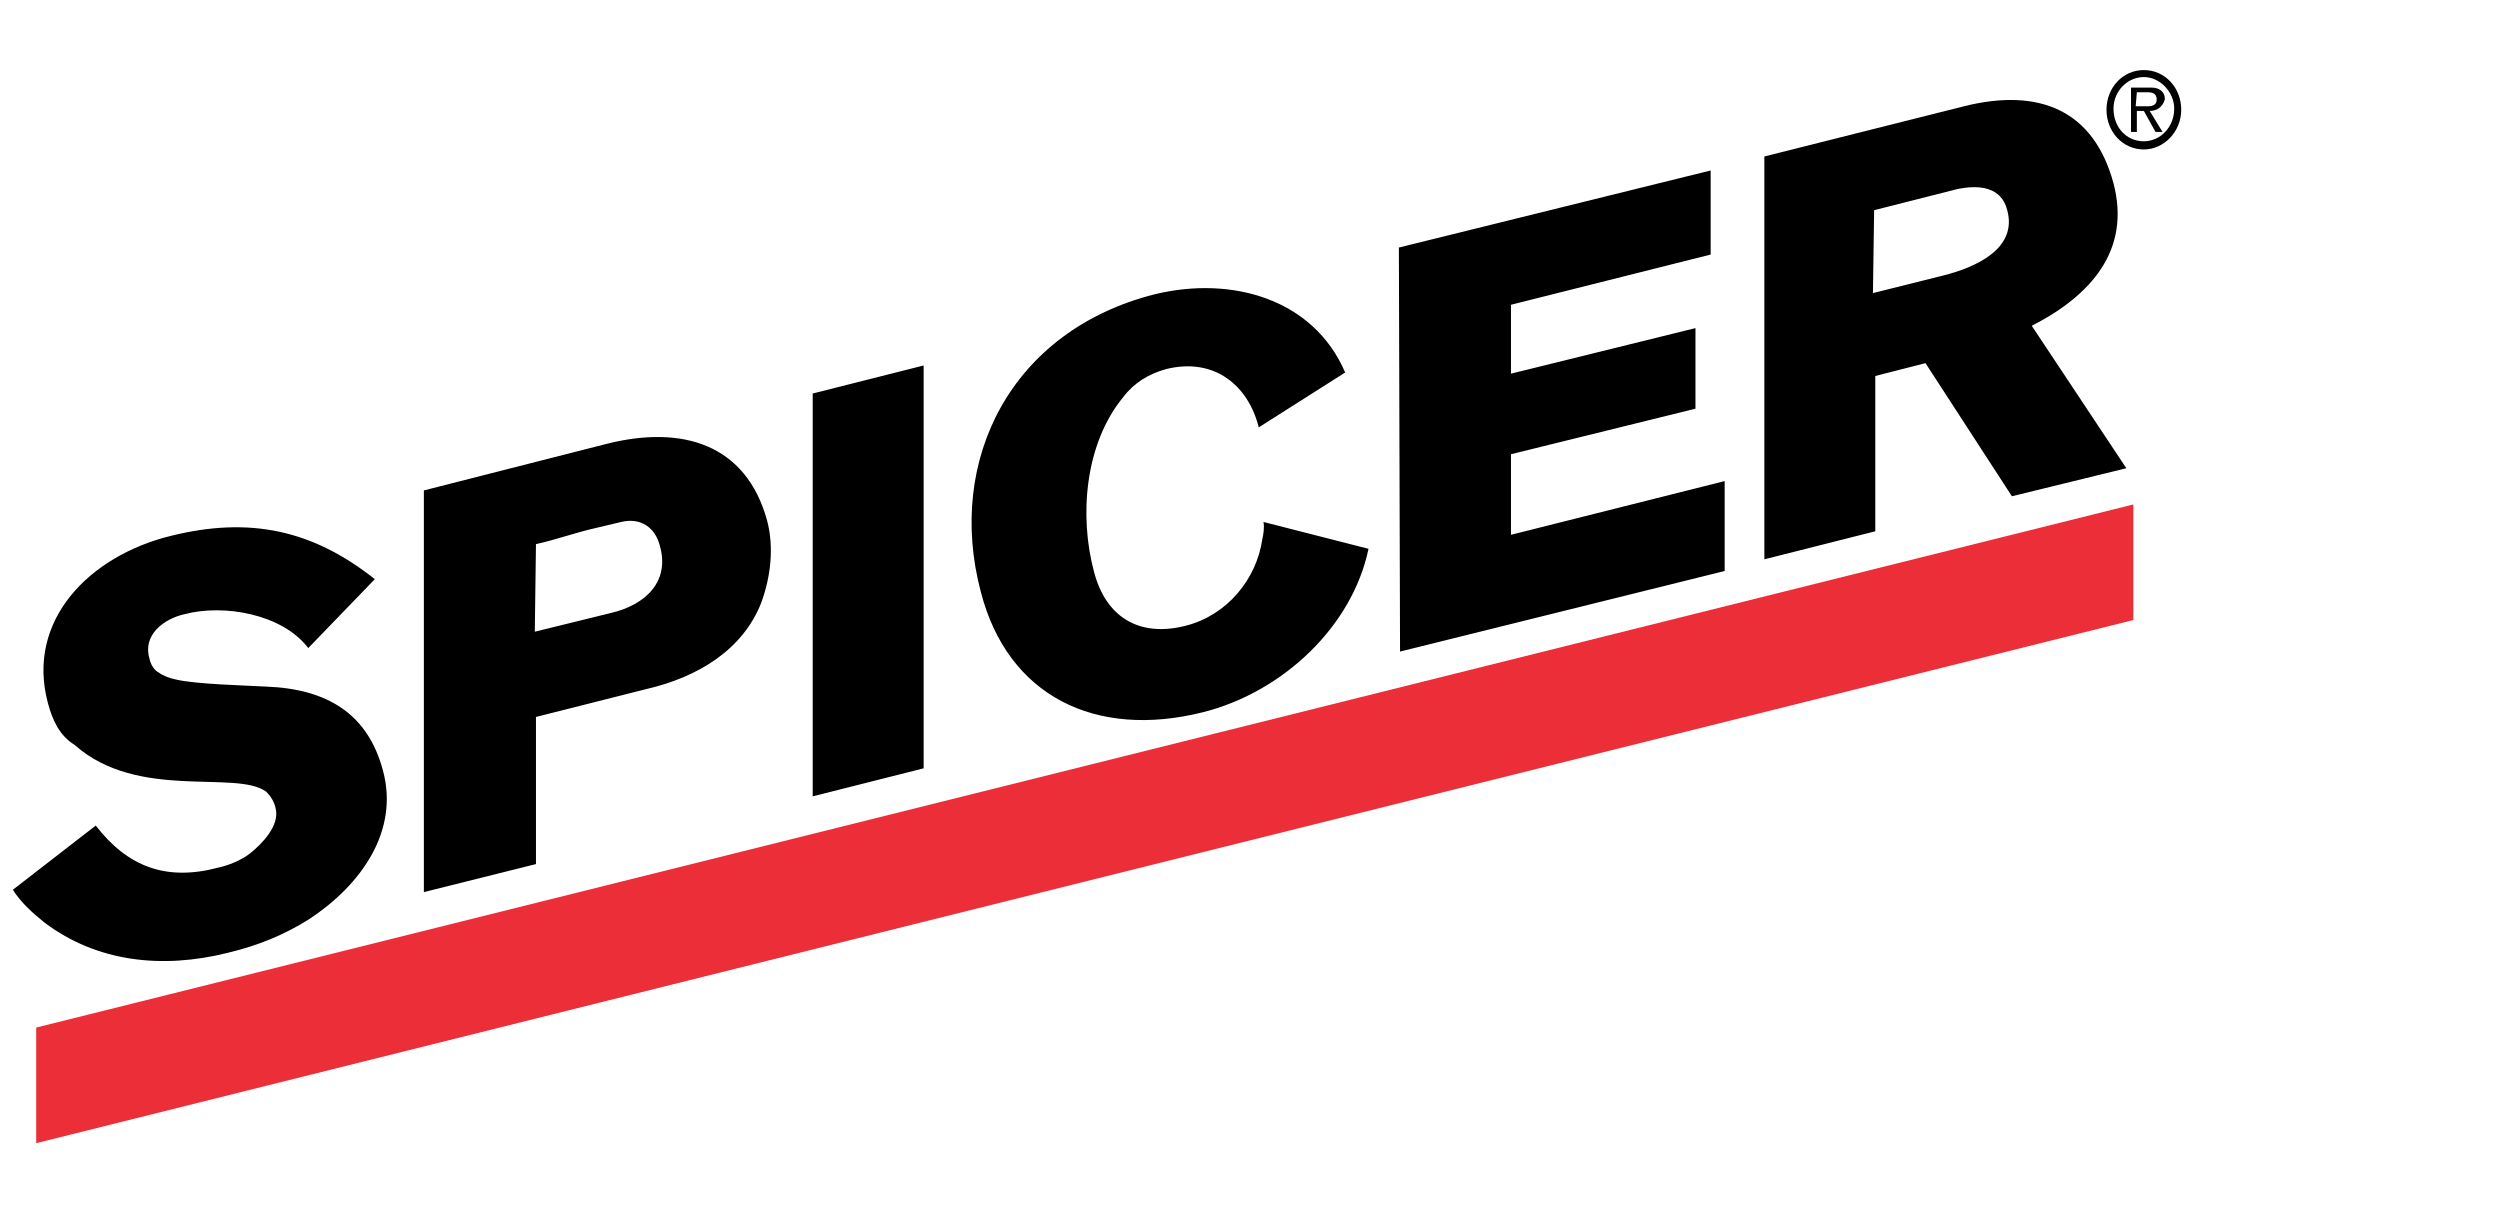
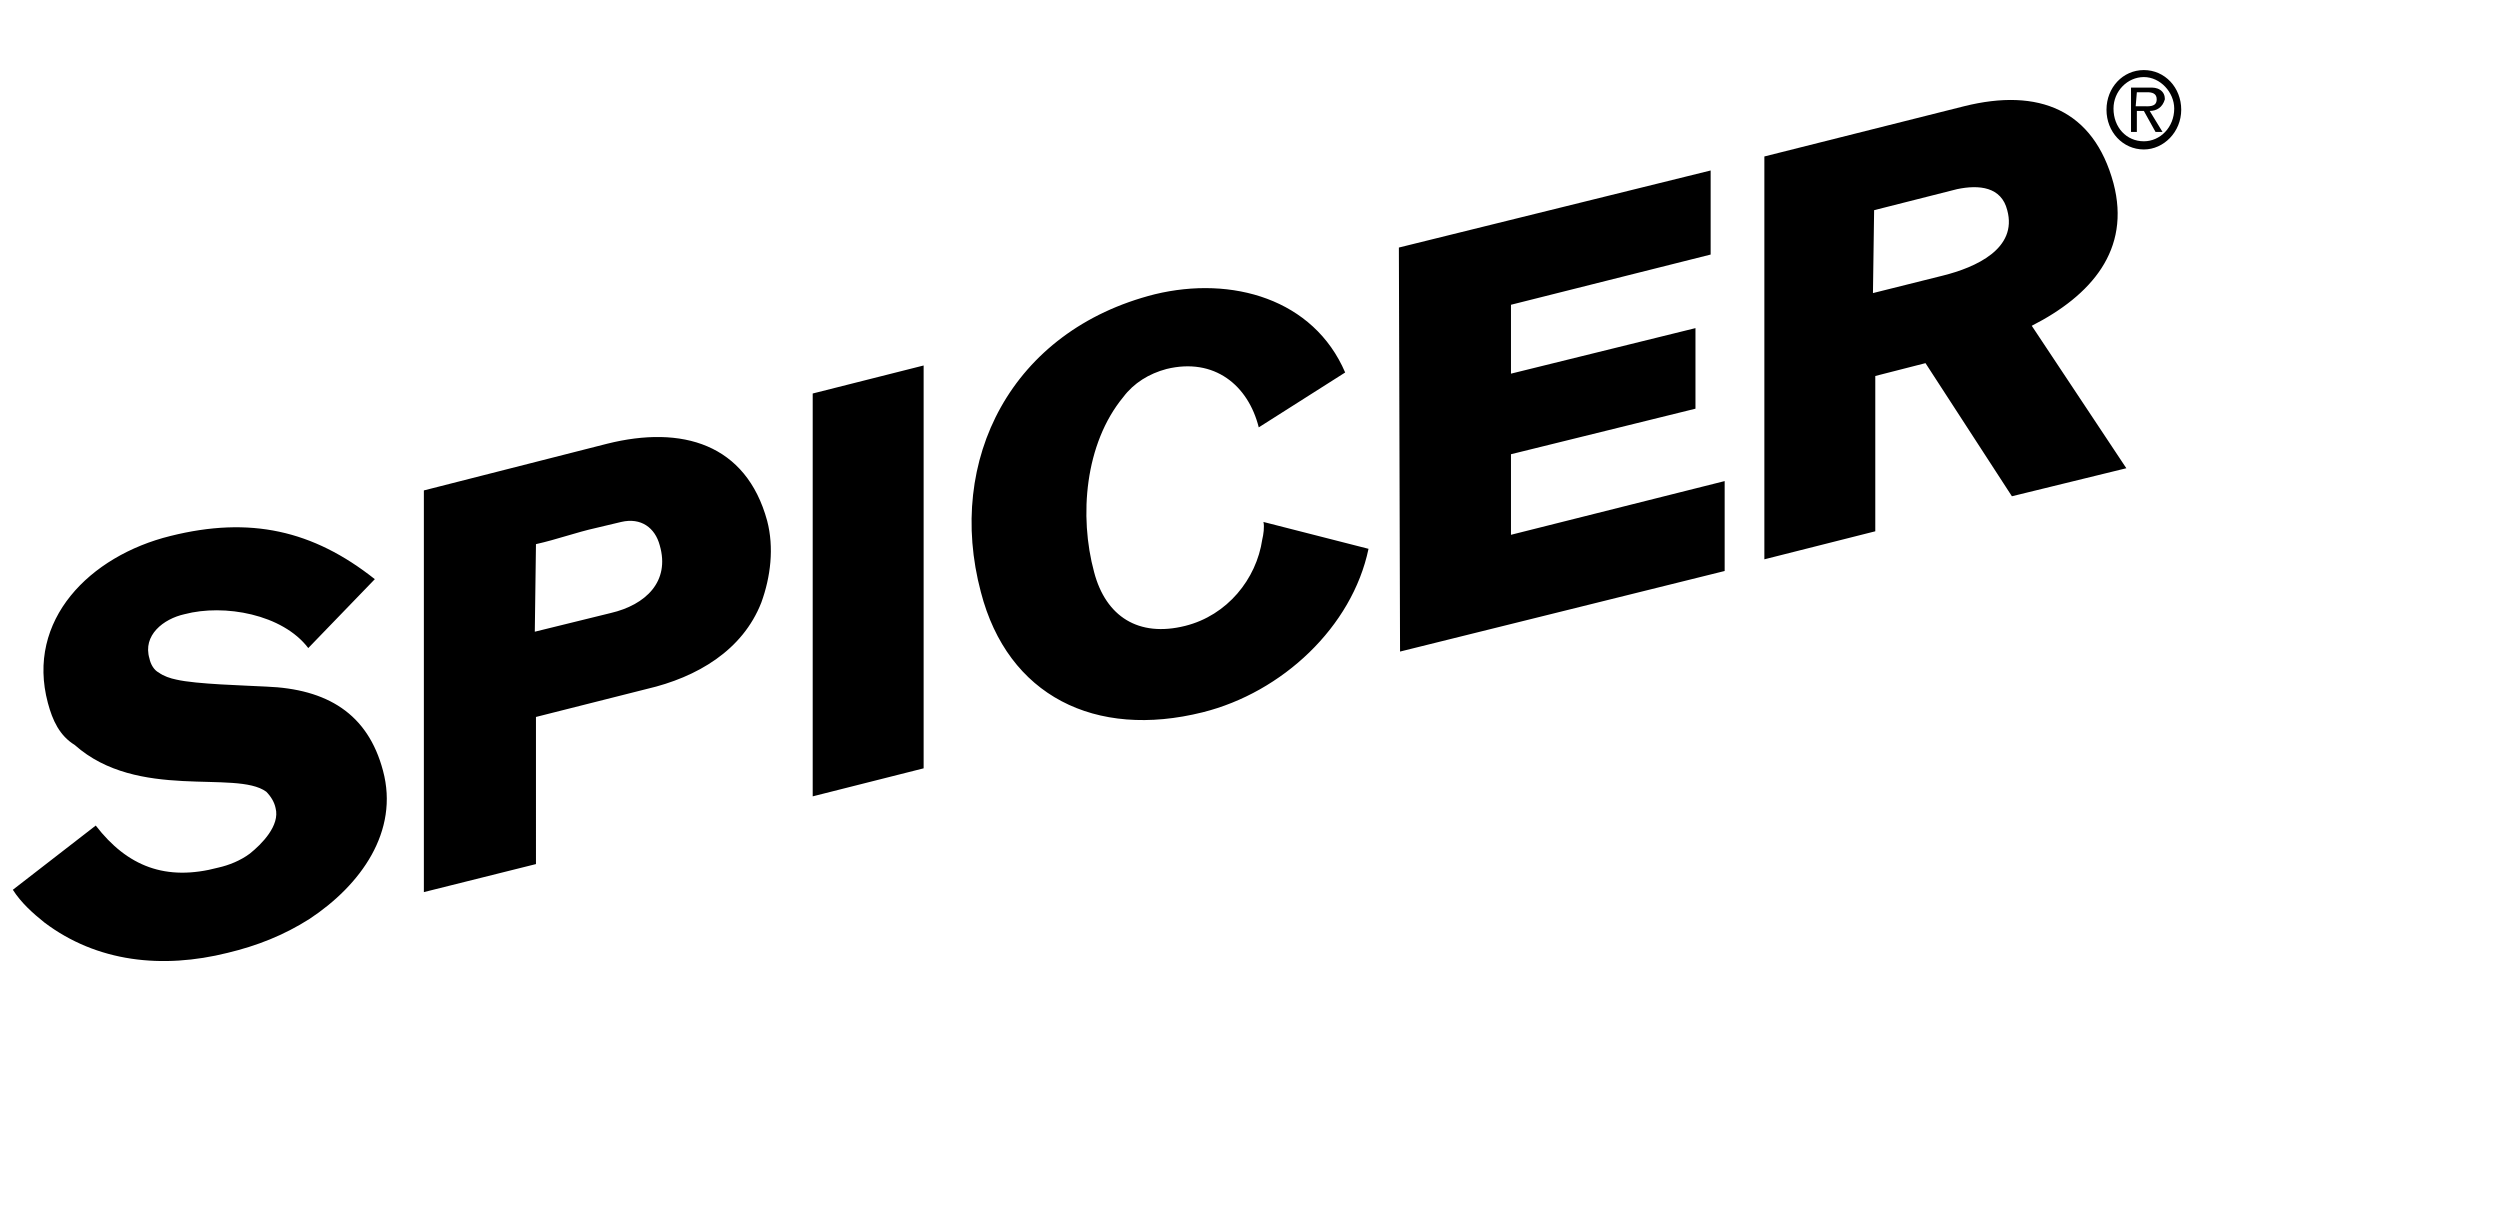
<svg xmlns="http://www.w3.org/2000/svg" version="1.1" id="Layer_1" x="0px" y="0px" viewBox="-190 369 214.1 103.9" style="enable-background:new -190 369 214.1 103.9;" xml:space="preserve">
  <style type="text/css">
	.st0{fill:#EC2E38;}
</style>
-   <path class="st0" d="M-186.9,457l179.6-44.8v9.9l-179.6,44.8V457z" />
  <path d="M-23.6,392.6c2.8-0.7,6.4-2.3,5.5-5.6c-0.5-2-2.4-2.2-4.3-1.8l-7.1,1.8l-0.1,7.1L-23.6,392.6L-23.6,392.6z M-38.9,416.9  v-34.5l17.1-4.3c6.4-1.6,11.1,0.3,12.8,6.6c1.5,5.7-1.9,9.6-7,12.2l8.1,12.2l-9.8,2.4l-7.4-11.4l-4.3,1.1v13.3L-38.9,416.9  L-38.9,416.9z M-185.9,429.2c-1.9-7.1,3.6-12.6,10.5-14.3c6.8-1.7,12.2-0.5,17.5,3.7l-5.7,5.9c-2.2-2.9-7.2-3.8-10.6-2.9  c-1.8,0.4-3.6,1.8-3,3.8c0.1,0.5,0.4,1,0.8,1.2c0.4,0.3,1,0.5,1.5,0.6c1.7,0.4,5.9,0.5,7.7,0.6c5.2,0.2,8.7,2.3,10,7.2  c1.4,5.2-1.9,9.8-6.3,12.7c-2.2,1.4-4.5,2.3-7,2.9c-5.6,1.4-11.2,0.8-15.7-2.6c-1-0.8-2-1.7-2.7-2.8l7.1-5.5c2.7,3.5,6,4.8,10.5,3.6  c0.9-0.2,1.9-0.6,2.7-1.2c1-0.8,2.6-2.4,2.2-3.9c-0.1-0.5-0.4-1-0.8-1.4c-2.6-1.9-11,0.8-16.4-4C-184.9,432-185.5,430.7-185.9,429.2  L-185.9,429.2z M-120.4,437.2v-34.5l9.5-2.4v34.5L-120.4,437.2L-120.4,437.2z M-137.7,421.5c3-0.7,5.1-2.7,4.2-5.8  c-0.4-1.5-1.6-2.4-3.3-2l-2.1,0.5c-1.8,0.4-3.4,1-5.2,1.4l-0.1,7.5L-137.7,421.5L-137.7,421.5z M-138,407c6.4-1.6,11.9,0,13.7,6.6  c0.6,2.3,0.3,4.8-0.5,7c-1.6,4.1-5.5,6.4-9.8,7.4l-9.5,2.4V443l-9.6,2.4V411L-138,407L-138,407L-138,407z M-106,419.7  c-3-11.3,2.6-22.4,14.9-25.5c6.6-1.6,13.6,0.4,16.3,6.7l-7.4,4.7c-0.9-3.6-3.8-6-7.9-5c-1.5,0.4-2.8,1.2-3.7,2.4  c-3.3,4-3.8,10.2-2.5,15c1,3.8,3.8,5.6,7.8,4.6c3.6-0.9,6.1-4,6.6-7.4c0.1-0.4,0.2-1.1,0.1-1.5l9,2.3c-1.4,6.7-7.4,12.3-14.2,14  C-96.2,432.3-103.7,428.6-106,419.7L-106,419.7z M-70.2,390.2l26.7-6.6v7.2l-17.1,4.3v5.9l15.8-3.9v6.9l-15.8,3.9v6.9l18.3-4.6v7.7  l-27.8,6.9L-70.2,390.2L-70.2,390.2z" />
  <path d="M-5.9,378.5l1.1,1.8h-0.6l-1-1.8H-7v1.8h-0.5v-3.8h1.6c0.3,0,0.6,0,0.9,0.2s0.4,0.5,0.4,0.8C-4.8,378.2-5.3,378.5-5.9,378.5  L-5.9,378.5z M-7.1,378.1h0.6c0.5,0,1.2,0.1,1.2-0.6c0-0.5-0.4-0.6-0.8-0.6H-7L-7.1,378.1L-7.1,378.1z M-6.4,381.8  c-1.8,0-3.2-1.5-3.2-3.4s1.4-3.4,3.2-3.4s3.2,1.5,3.2,3.4C-3.2,380.3-4.7,381.8-6.4,381.8L-6.4,381.8z M-6.4,375.6  c-1.4,0-2.6,1.2-2.6,2.7c0,1.6,1.1,2.8,2.6,2.8c1.4,0,2.6-1.2,2.6-2.8C-3.8,376.9-5,375.6-6.4,375.6L-6.4,375.6z" />
</svg>